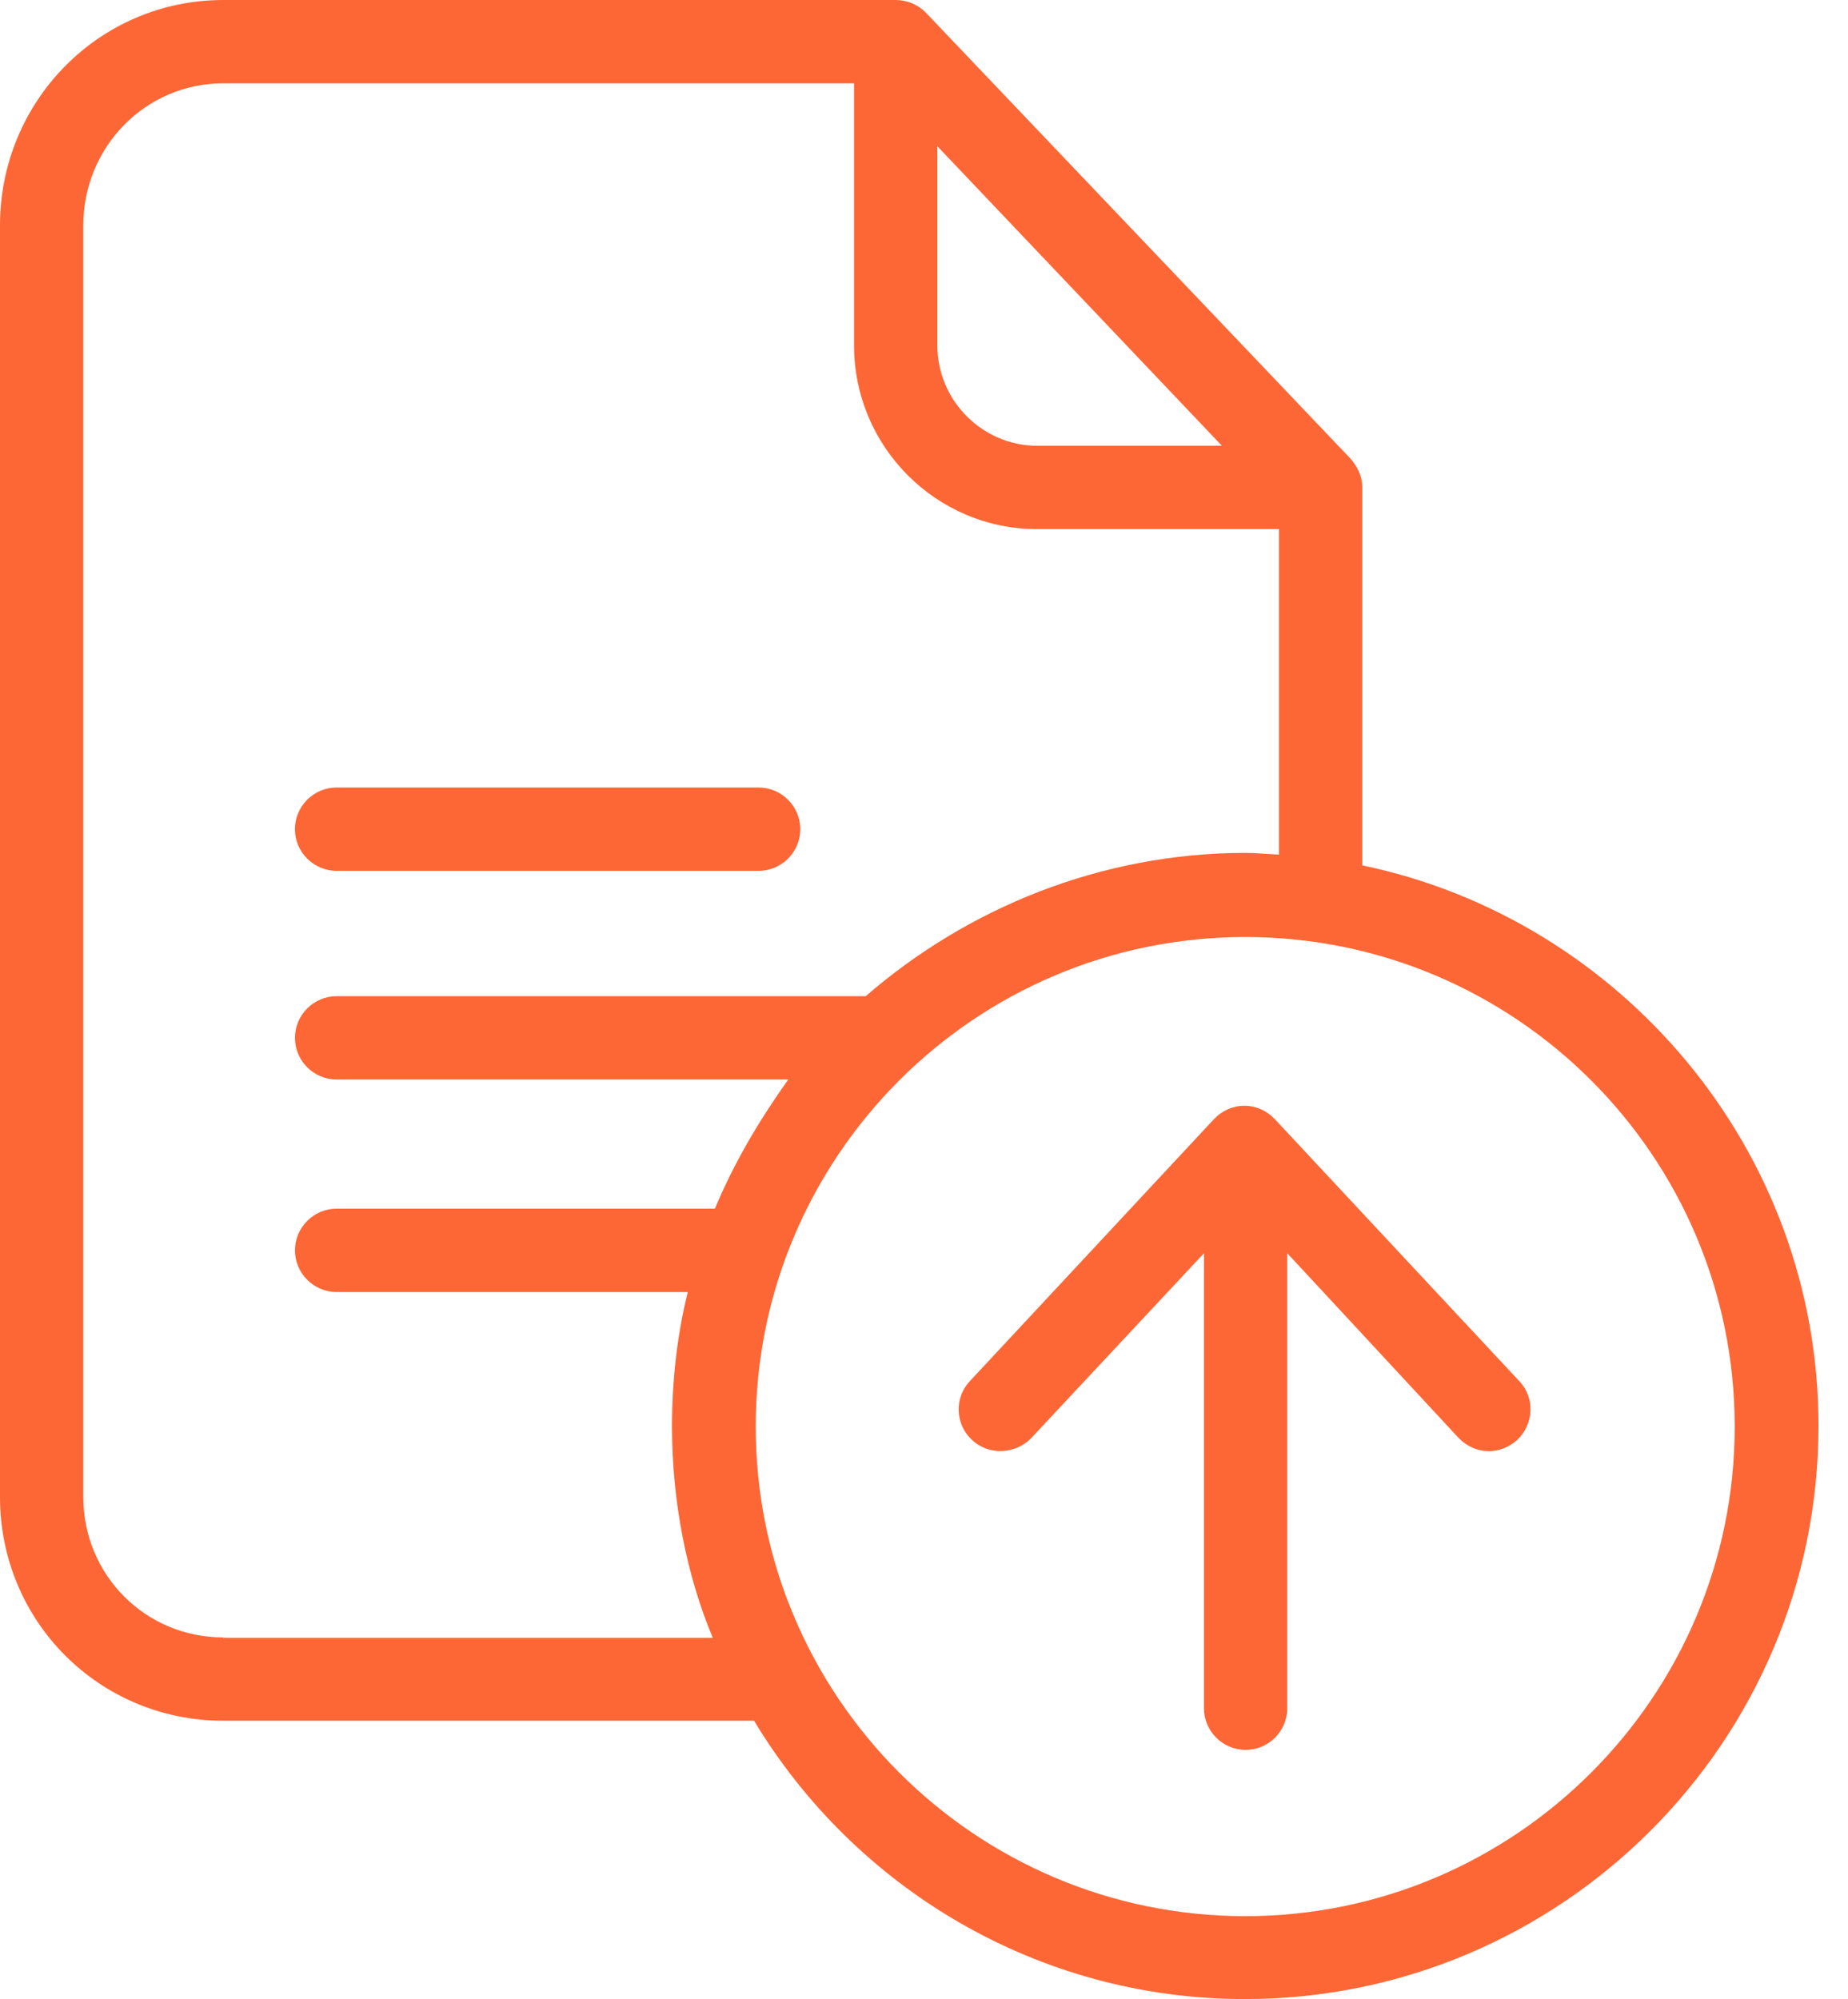
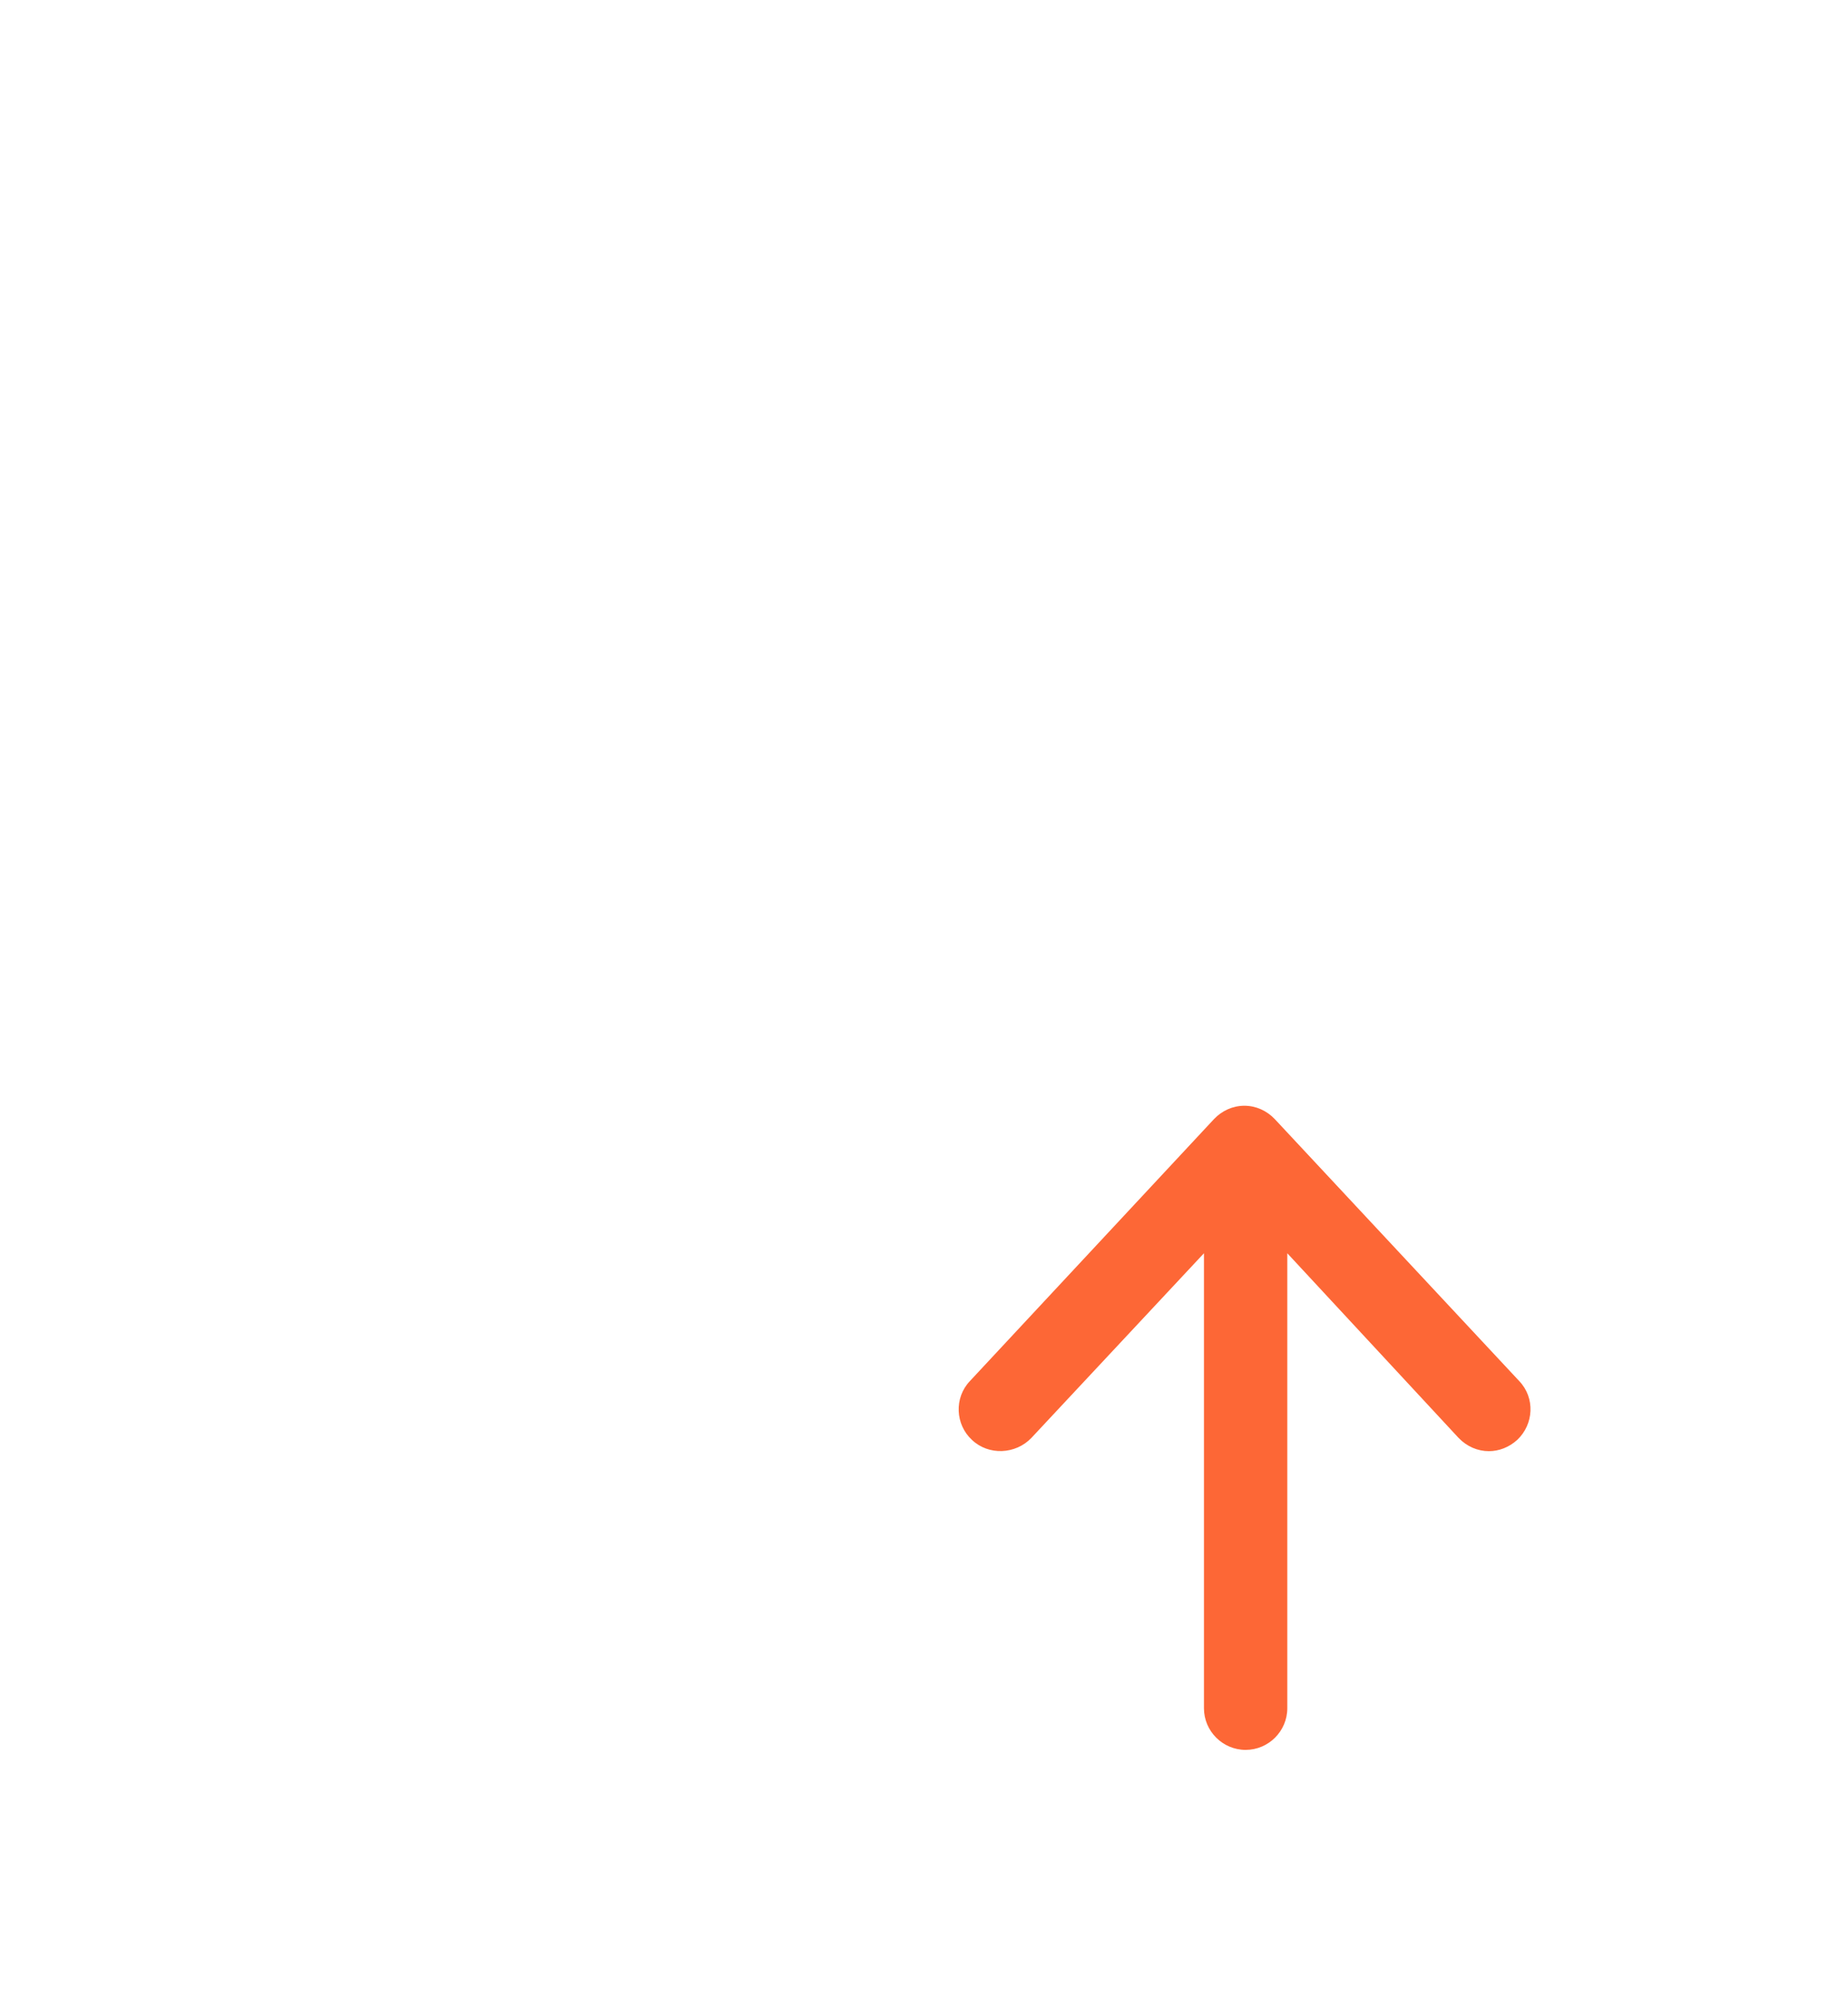
<svg xmlns="http://www.w3.org/2000/svg" width="49" height="53" viewBox="0 0 49 53" fill="none">
-   <path d="M36.121 22.943V12.913C36.121 12.626 35.989 12.361 35.801 12.151L24.556 0.342C24.346 0.122 24.048 0 23.75 0H5.921C2.629 0 0 2.684 0 5.976V39.689C0 42.981 2.629 45.621 5.921 45.621H19.994C22.656 50.04 27.494 53 33.006 53C41.379 53 48.217 46.196 48.217 37.812C48.228 30.488 42.97 24.368 36.121 22.943ZM24.854 3.877L32.399 11.819H27.505C26.047 11.819 24.854 10.616 24.854 9.157V3.877ZM5.921 43.412C3.855 43.412 2.209 41.755 2.209 39.689V5.976C2.209 3.899 3.855 2.209 5.921 2.209H22.645V9.157C22.645 11.842 24.821 14.029 27.505 14.029H33.912V22.656C33.581 22.645 33.315 22.612 33.028 22.612C29.173 22.612 25.627 24.092 22.954 26.412H8.925C8.318 26.412 7.821 26.909 7.821 27.516C7.821 28.124 8.318 28.621 8.925 28.621H20.9C20.115 29.726 19.463 30.83 18.956 32.045H8.925C8.318 32.045 7.821 32.542 7.821 33.15C7.821 33.757 8.318 34.255 8.925 34.255H18.237C17.961 35.359 17.818 36.586 17.818 37.812C17.818 39.8 18.204 41.766 18.9 43.423H5.921V43.412ZM33.017 50.802C25.86 50.802 20.038 44.98 20.038 37.822C20.038 30.665 25.848 24.843 33.017 24.843C40.186 24.843 45.996 30.665 45.996 37.822C45.996 44.98 40.175 50.802 33.017 50.802Z" fill="#FD6736" />
-   <path d="M8.925 23.088H20.115C20.723 23.088 21.22 22.591 21.22 21.984C21.22 21.376 20.723 20.879 20.115 20.879H8.925C8.317 20.879 7.82 21.376 7.82 21.984C7.82 22.591 8.317 23.088 8.925 23.088Z" fill="#FD6736" />
  <path d="M33.801 29.67C33.591 29.449 33.304 29.316 32.995 29.316C32.686 29.316 32.398 29.449 32.189 29.67L25.715 36.618C25.296 37.06 25.329 37.767 25.771 38.175C26.213 38.595 26.93 38.562 27.35 38.12L31.923 33.227V45.289C31.923 45.897 32.42 46.394 33.028 46.394C33.635 46.394 34.133 45.897 34.133 45.289V33.227L38.672 38.12C38.894 38.352 39.181 38.474 39.479 38.474C39.744 38.474 40.009 38.374 40.23 38.175C40.672 37.756 40.705 37.06 40.285 36.618L33.801 29.67Z" fill="#FD6736" />
</svg>